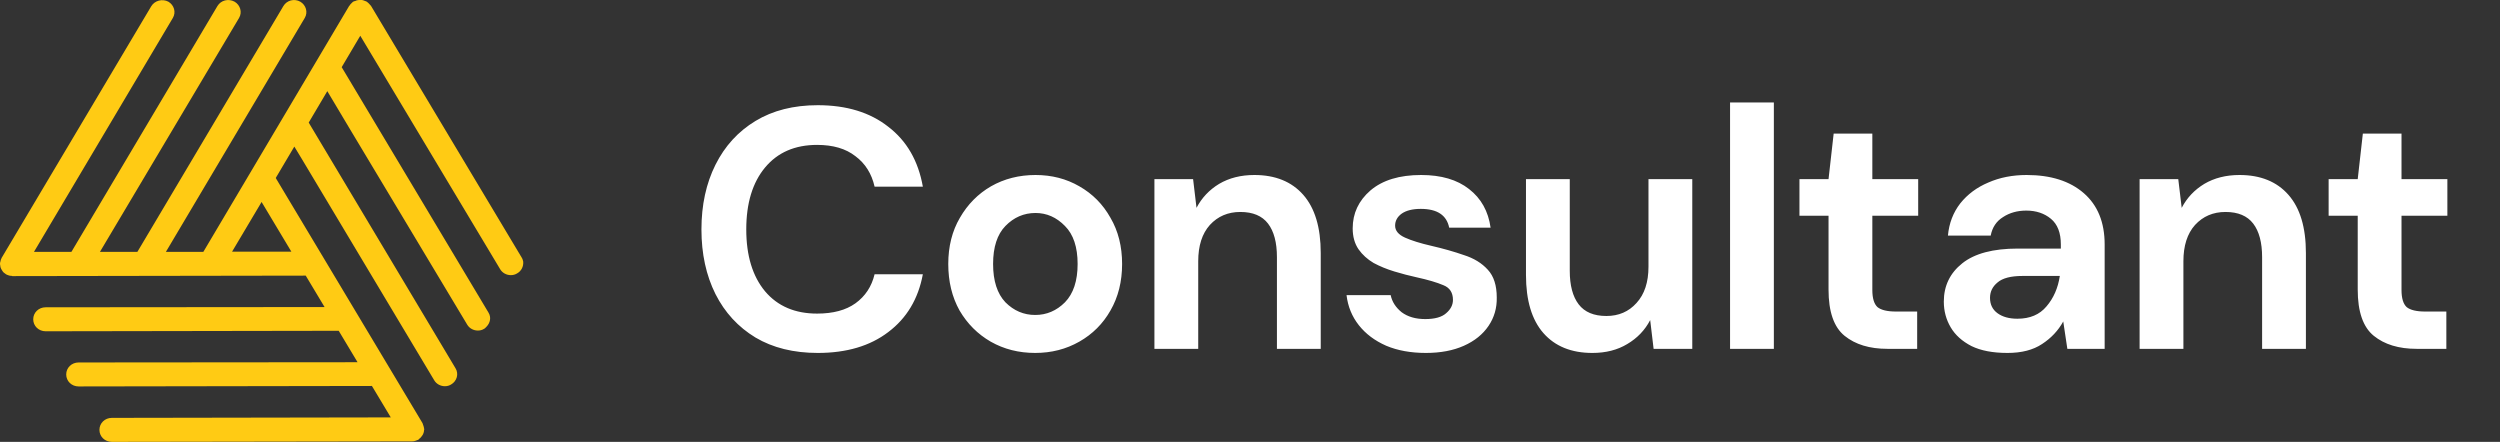
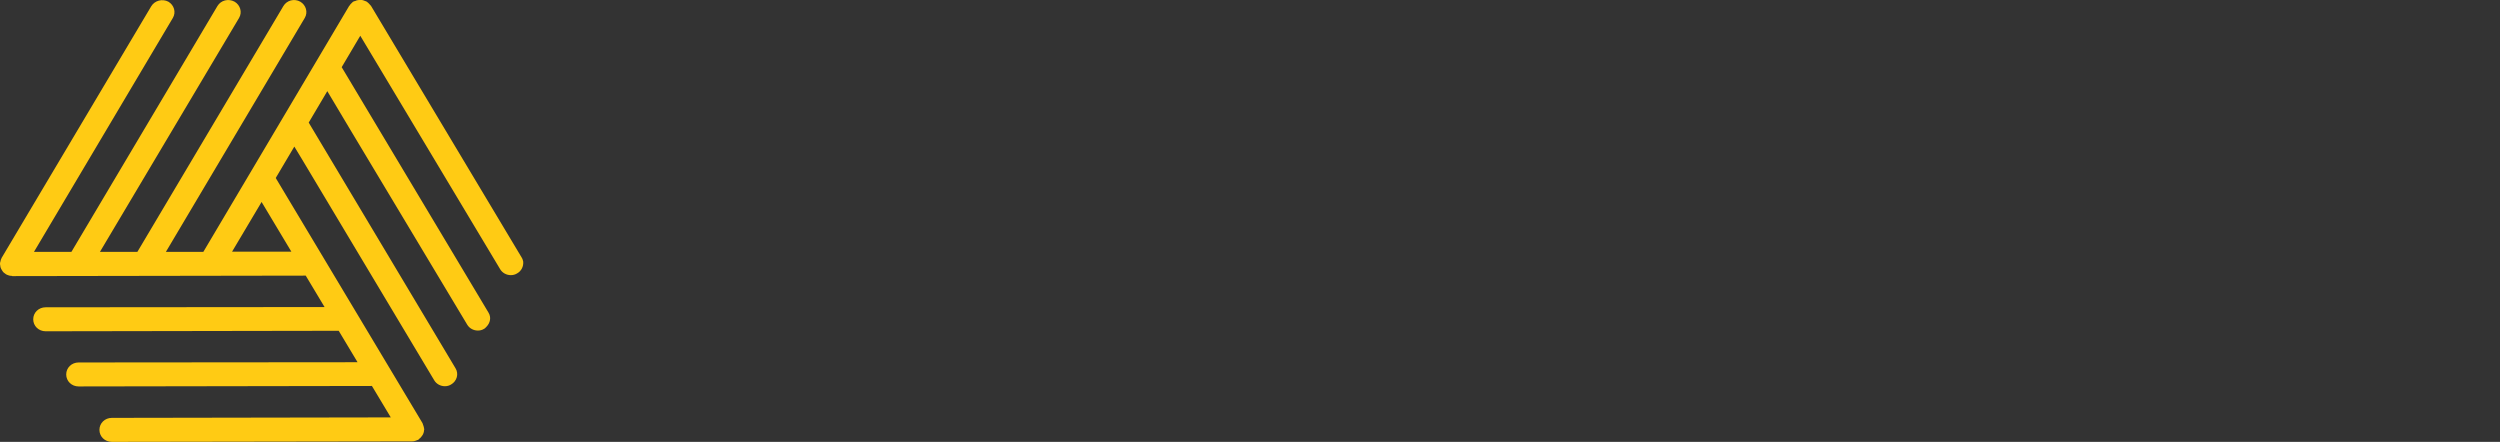
<svg xmlns="http://www.w3.org/2000/svg" width="215" height="38" viewBox="0 0 215 38" fill="none">
  <rect x="0" y="0" width="215" height="38" fill="#333333" stroke="none" />
-   <path d="M70.33 30.353C68.25 30.353 66.465 29.912 64.974 29.029C63.483 28.126 62.335 26.881 61.531 25.291C60.727 23.683 60.324 21.829 60.324 19.729C60.324 17.63 60.727 15.776 61.531 14.167C62.335 12.559 63.483 11.303 64.974 10.401C66.465 9.498 68.25 9.047 70.33 9.047C72.802 9.047 74.823 9.665 76.392 10.901C77.981 12.117 78.972 13.834 79.365 16.051H75.215C74.96 14.933 74.411 14.059 73.567 13.432C72.743 12.784 71.644 12.461 70.271 12.461C68.368 12.461 66.877 13.108 65.798 14.403C64.719 15.698 64.179 17.473 64.179 19.729C64.179 21.986 64.719 23.761 65.798 25.056C66.877 26.331 68.368 26.969 70.271 26.969C71.644 26.969 72.743 26.675 73.567 26.086C74.411 25.478 74.96 24.644 75.215 23.585H79.365C78.972 25.703 77.981 27.361 76.392 28.558C74.823 29.755 72.802 30.353 70.33 30.353ZM89.026 30.353C87.614 30.353 86.338 30.029 85.2 29.382C84.082 28.735 83.189 27.842 82.522 26.704C81.875 25.547 81.551 24.212 81.551 22.702C81.551 21.191 81.885 19.867 82.552 18.729C83.219 17.571 84.112 16.669 85.23 16.021C86.368 15.374 87.643 15.05 89.055 15.05C90.448 15.05 91.704 15.374 92.822 16.021C93.96 16.669 94.853 17.571 95.5 18.729C96.167 19.867 96.501 21.191 96.501 22.702C96.501 24.212 96.167 25.547 95.5 26.704C94.853 27.842 93.96 28.735 92.822 29.382C91.684 30.029 90.419 30.353 89.026 30.353ZM89.026 27.087C90.007 27.087 90.861 26.724 91.586 25.998C92.312 25.252 92.675 24.154 92.675 22.702C92.675 21.25 92.312 20.161 91.586 19.435C90.861 18.69 90.017 18.317 89.055 18.317C88.055 18.317 87.192 18.69 86.466 19.435C85.76 20.161 85.406 21.25 85.406 22.702C85.406 24.154 85.76 25.252 86.466 25.998C87.192 26.724 88.045 27.087 89.026 27.087ZM99.28 30V15.403H102.606L102.9 17.875C103.351 17.012 103.999 16.326 104.842 15.815C105.706 15.305 106.716 15.05 107.874 15.05C109.678 15.05 111.081 15.619 112.082 16.757C113.082 17.895 113.583 19.563 113.583 21.76V30H109.816V22.113C109.816 20.858 109.561 19.896 109.051 19.229C108.541 18.562 107.746 18.229 106.667 18.229C105.608 18.229 104.734 18.601 104.048 19.347C103.381 20.092 103.047 21.132 103.047 22.466V30H99.28ZM122.629 30.353C121.334 30.353 120.196 30.147 119.215 29.735C118.234 29.303 117.45 28.715 116.861 27.969C116.272 27.224 115.919 26.361 115.802 25.38H119.598C119.716 25.949 120.029 26.439 120.54 26.851C121.069 27.244 121.746 27.44 122.57 27.44C123.394 27.44 123.992 27.273 124.365 26.939C124.758 26.606 124.954 26.223 124.954 25.792C124.954 25.164 124.679 24.742 124.13 24.526C123.58 24.291 122.815 24.065 121.834 23.849C121.207 23.712 120.569 23.545 119.922 23.349C119.274 23.153 118.676 22.908 118.126 22.613C117.597 22.299 117.165 21.907 116.832 21.436C116.498 20.946 116.331 20.347 116.331 19.641C116.331 18.346 116.841 17.257 117.862 16.375C118.901 15.492 120.353 15.05 122.217 15.05C123.943 15.05 125.317 15.453 126.337 16.257C127.377 17.061 127.995 18.17 128.191 19.582H124.63C124.414 18.503 123.6 17.964 122.188 17.964C121.481 17.964 120.932 18.101 120.54 18.376C120.167 18.65 119.98 18.994 119.98 19.406C119.98 19.837 120.265 20.181 120.834 20.436C121.403 20.691 122.158 20.926 123.1 21.142C124.12 21.377 125.052 21.642 125.896 21.937C126.759 22.211 127.445 22.633 127.956 23.202C128.466 23.751 128.721 24.546 128.721 25.586C128.74 26.488 128.505 27.302 128.014 28.028C127.524 28.754 126.818 29.323 125.896 29.735C124.973 30.147 123.885 30.353 122.629 30.353ZM145.536 15.403V30H142.21L141.916 27.528C141.465 28.391 140.808 29.078 139.944 29.588C139.101 30.098 138.1 30.353 136.943 30.353C135.138 30.353 133.735 29.784 132.734 28.646C131.734 27.508 131.234 25.841 131.234 23.643V15.403H135V23.29C135 24.546 135.255 25.507 135.766 26.174C136.276 26.841 137.07 27.175 138.149 27.175C139.209 27.175 140.072 26.802 140.739 26.057C141.426 25.311 141.769 24.271 141.769 22.937V15.403H145.536ZM148.785 30V8.811H152.552V30H148.785ZM162.316 30C160.785 30 159.559 29.627 158.637 28.882C157.715 28.136 157.254 26.812 157.254 24.909V18.552H154.753V15.403H157.254L157.695 11.489H161.021V15.403H164.964V18.552H161.021V24.938C161.021 25.645 161.168 26.135 161.462 26.41C161.776 26.665 162.306 26.792 163.051 26.792H164.876V30H162.316ZM172.642 30.353C171.386 30.353 170.356 30.157 169.552 29.765C168.748 29.353 168.149 28.813 167.757 28.146C167.365 27.479 167.168 26.743 167.168 25.939C167.168 24.585 167.698 23.486 168.758 22.643C169.817 21.799 171.406 21.377 173.525 21.377H177.233V21.024C177.233 20.024 176.948 19.288 176.38 18.817C175.811 18.346 175.104 18.111 174.261 18.111C173.496 18.111 172.828 18.297 172.26 18.67C171.691 19.023 171.337 19.553 171.2 20.259H167.522C167.62 19.2 167.973 18.278 168.581 17.493C169.209 16.708 170.013 16.11 170.994 15.698C171.975 15.266 173.074 15.05 174.29 15.05C176.37 15.05 178.008 15.57 179.205 16.61C180.401 17.65 181 19.121 181 21.024V30H177.792L177.439 27.646C177.007 28.43 176.399 29.078 175.614 29.588C174.849 30.098 173.858 30.353 172.642 30.353ZM173.496 27.41C174.575 27.41 175.408 27.057 175.997 26.351C176.605 25.645 176.988 24.771 177.145 23.732H173.937C172.936 23.732 172.22 23.918 171.789 24.291C171.357 24.644 171.141 25.085 171.141 25.615C171.141 26.184 171.357 26.625 171.789 26.939C172.22 27.253 172.789 27.41 173.496 27.41ZM184.006 30V15.403H187.331L187.626 17.875C188.077 17.012 188.724 16.326 189.568 15.815C190.431 15.305 191.442 15.05 192.599 15.05C194.404 15.05 195.807 15.619 196.807 16.757C197.808 17.895 198.308 19.563 198.308 21.76V30H194.541V22.113C194.541 20.858 194.286 19.896 193.776 19.229C193.266 18.562 192.472 18.229 191.392 18.229C190.333 18.229 189.46 18.601 188.773 19.347C188.106 20.092 187.773 21.132 187.773 22.466V30H184.006ZM207.825 30C206.295 30 205.069 29.627 204.147 28.882C203.225 28.136 202.764 26.812 202.764 24.909V18.552H200.262V15.403H202.764L203.205 11.489H206.53V15.403H210.474V18.552H206.53V24.938C206.53 25.645 206.678 26.135 206.972 26.41C207.286 26.665 207.816 26.792 208.561 26.792H210.386V30H207.825Z" fill="white" />
-   <path d="M44.845 22.115L31.901 0.495C31.88 0.474 31.88 0.474 31.858 0.454C31.816 0.392 31.773 0.371 31.73 0.309C31.666 0.248 31.624 0.206 31.539 0.144C31.517 0.144 31.517 0.124 31.496 0.124C31.475 0.103 31.432 0.103 31.389 0.083C31.304 0.041 31.219 0.021 31.133 0C31.091 0 31.027 0 30.984 0C30.899 0 30.814 0 30.728 0.021C30.664 0.021 30.622 0.062 30.558 0.083C30.515 0.103 30.451 0.103 30.408 0.124C30.387 0.144 30.366 0.165 30.344 0.165C30.302 0.206 30.259 0.248 30.216 0.289C30.152 0.351 30.11 0.392 30.067 0.474C30.046 0.495 30.046 0.495 30.024 0.516L17.486 21.661H14.266L26.207 1.547C26.506 1.052 26.314 0.433 25.824 0.144C25.312 -0.144 24.672 0.021 24.374 0.516L11.814 21.661H8.594L20.557 1.547C20.855 1.052 20.663 0.433 20.173 0.144C19.64 -0.144 19 0.021 18.701 0.516L6.141 21.661H2.921L14.863 1.547C15.162 1.052 14.97 0.433 14.479 0.144C13.967 -0.124 13.306 0.041 13.008 0.536L0.128 22.198C0.128 22.218 0.128 22.239 0.107 22.259C0.064 22.321 0.064 22.383 0.043 22.466C0.021 22.528 0 22.59 0 22.672C0 22.672 0 22.693 0 22.713C0 22.755 0.021 22.796 0.021 22.837C0.021 22.899 0.043 22.982 0.064 23.043C0.085 23.105 0.128 23.167 0.149 23.209C0.192 23.27 0.213 23.312 0.256 23.373C0.299 23.435 0.363 23.477 0.426 23.518C0.469 23.538 0.49 23.58 0.533 23.6C0.554 23.6 0.576 23.6 0.576 23.621C0.704 23.683 0.853 23.724 1.002 23.724C1.024 23.724 1.045 23.745 1.066 23.745C1.066 23.745 1.066 23.745 1.088 23.745L26.293 23.704L27.913 26.406L3.924 26.427C3.327 26.427 2.857 26.881 2.857 27.458C2.857 28.036 3.327 28.49 3.924 28.49L29.129 28.448L30.75 31.151L6.76 31.172C6.163 31.172 5.694 31.625 5.694 32.203C5.694 32.781 6.163 33.234 6.76 33.234L31.986 33.193L33.607 35.896L9.617 35.937C9.02 35.937 8.551 36.391 8.551 36.968C8.551 37.546 9.02 38 9.617 38L35.441 37.959C35.611 37.959 35.782 37.897 35.931 37.835C35.953 37.835 35.953 37.835 35.974 37.814C36.017 37.794 36.038 37.752 36.059 37.732C36.123 37.691 36.187 37.629 36.23 37.567C36.273 37.526 36.294 37.464 36.337 37.422C36.379 37.361 36.401 37.299 36.422 37.237C36.443 37.175 36.465 37.113 36.465 37.03C36.465 36.989 36.486 36.948 36.486 36.907C36.486 36.886 36.486 36.865 36.465 36.845C36.465 36.783 36.443 36.7 36.422 36.638C36.401 36.577 36.379 36.515 36.358 36.453C36.337 36.432 36.358 36.411 36.337 36.391L23.713 15.307L25.312 12.605L25.973 13.698L37.339 32.698C37.531 33.028 37.893 33.214 38.256 33.214C38.448 33.214 38.618 33.173 38.789 33.069C39.301 32.781 39.471 32.141 39.173 31.667L26.549 10.542L28.148 7.839L30.067 11.057L40.175 27.912C40.367 28.242 40.729 28.428 41.092 28.428C41.284 28.428 41.454 28.387 41.625 28.283C41.71 28.242 41.774 28.16 41.838 28.098C42.158 27.768 42.265 27.293 42.009 26.881L29.385 5.776L30.984 3.074L43.011 23.147C43.203 23.477 43.565 23.662 43.928 23.662C44.12 23.662 44.29 23.621 44.461 23.518C44.845 23.312 45.037 22.899 44.994 22.486C44.973 22.383 44.93 22.239 44.845 22.115ZM22.497 17.37L25.056 21.641H19.959L22.497 17.37Z" fill="#FFCB14" />
+   <path d="M44.845 22.115L31.901 0.495C31.88 0.474 31.88 0.474 31.858 0.454C31.816 0.392 31.773 0.371 31.73 0.309C31.666 0.248 31.624 0.206 31.539 0.144C31.517 0.144 31.517 0.124 31.496 0.124C31.475 0.103 31.432 0.103 31.389 0.083C31.304 0.041 31.219 0.021 31.133 0C31.091 0 31.027 0 30.984 0C30.899 0 30.814 0 30.728 0.021C30.664 0.021 30.622 0.062 30.558 0.083C30.515 0.103 30.451 0.103 30.408 0.124C30.387 0.144 30.366 0.165 30.344 0.165C30.302 0.206 30.259 0.248 30.216 0.289C30.152 0.351 30.11 0.392 30.067 0.474C30.046 0.495 30.046 0.495 30.024 0.516L17.486 21.661H14.266L26.207 1.547C26.506 1.052 26.314 0.433 25.824 0.144C25.312 -0.144 24.672 0.021 24.374 0.516L11.814 21.661H8.594L20.557 1.547C20.855 1.052 20.663 0.433 20.173 0.144C19.64 -0.144 19 0.021 18.701 0.516L6.141 21.661H2.921L14.863 1.547C15.162 1.052 14.97 0.433 14.479 0.144C13.967 -0.124 13.306 0.041 13.008 0.536L0.128 22.198C0.128 22.218 0.128 22.239 0.107 22.259C0.064 22.321 0.064 22.383 0.043 22.466C0.021 22.528 0 22.59 0 22.672C0 22.672 0 22.693 0 22.713C0 22.755 0.021 22.796 0.021 22.837C0.021 22.899 0.043 22.982 0.064 23.043C0.085 23.105 0.128 23.167 0.149 23.209C0.192 23.27 0.213 23.312 0.256 23.373C0.299 23.435 0.363 23.477 0.426 23.518C0.469 23.538 0.49 23.58 0.533 23.6C0.554 23.6 0.576 23.6 0.576 23.621C0.704 23.683 0.853 23.724 1.002 23.724C1.024 23.724 1.045 23.745 1.066 23.745C1.066 23.745 1.066 23.745 1.088 23.745L26.293 23.704L27.913 26.406L3.924 26.427C3.327 26.427 2.857 26.881 2.857 27.458C2.857 28.036 3.327 28.49 3.924 28.49L29.129 28.448L30.75 31.151L6.76 31.172C6.163 31.172 5.694 31.625 5.694 32.203C5.694 32.781 6.163 33.234 6.76 33.234L31.986 33.193L33.607 35.896L9.617 35.937C9.02 35.937 8.551 36.391 8.551 36.968C8.551 37.546 9.02 38 9.617 38L35.441 37.959C35.611 37.959 35.782 37.897 35.931 37.835C35.953 37.835 35.953 37.835 35.974 37.814C36.017 37.794 36.038 37.752 36.059 37.732C36.123 37.691 36.187 37.629 36.23 37.567C36.273 37.526 36.294 37.464 36.337 37.422C36.379 37.361 36.401 37.299 36.422 37.237C36.443 37.175 36.465 37.113 36.465 37.03C36.465 36.989 36.486 36.948 36.486 36.907C36.486 36.886 36.486 36.865 36.465 36.845C36.465 36.783 36.443 36.7 36.422 36.638C36.337 36.432 36.358 36.411 36.337 36.391L23.713 15.307L25.312 12.605L25.973 13.698L37.339 32.698C37.531 33.028 37.893 33.214 38.256 33.214C38.448 33.214 38.618 33.173 38.789 33.069C39.301 32.781 39.471 32.141 39.173 31.667L26.549 10.542L28.148 7.839L30.067 11.057L40.175 27.912C40.367 28.242 40.729 28.428 41.092 28.428C41.284 28.428 41.454 28.387 41.625 28.283C41.71 28.242 41.774 28.16 41.838 28.098C42.158 27.768 42.265 27.293 42.009 26.881L29.385 5.776L30.984 3.074L43.011 23.147C43.203 23.477 43.565 23.662 43.928 23.662C44.12 23.662 44.29 23.621 44.461 23.518C44.845 23.312 45.037 22.899 44.994 22.486C44.973 22.383 44.93 22.239 44.845 22.115ZM22.497 17.37L25.056 21.641H19.959L22.497 17.37Z" fill="#FFCB14" />
</svg>